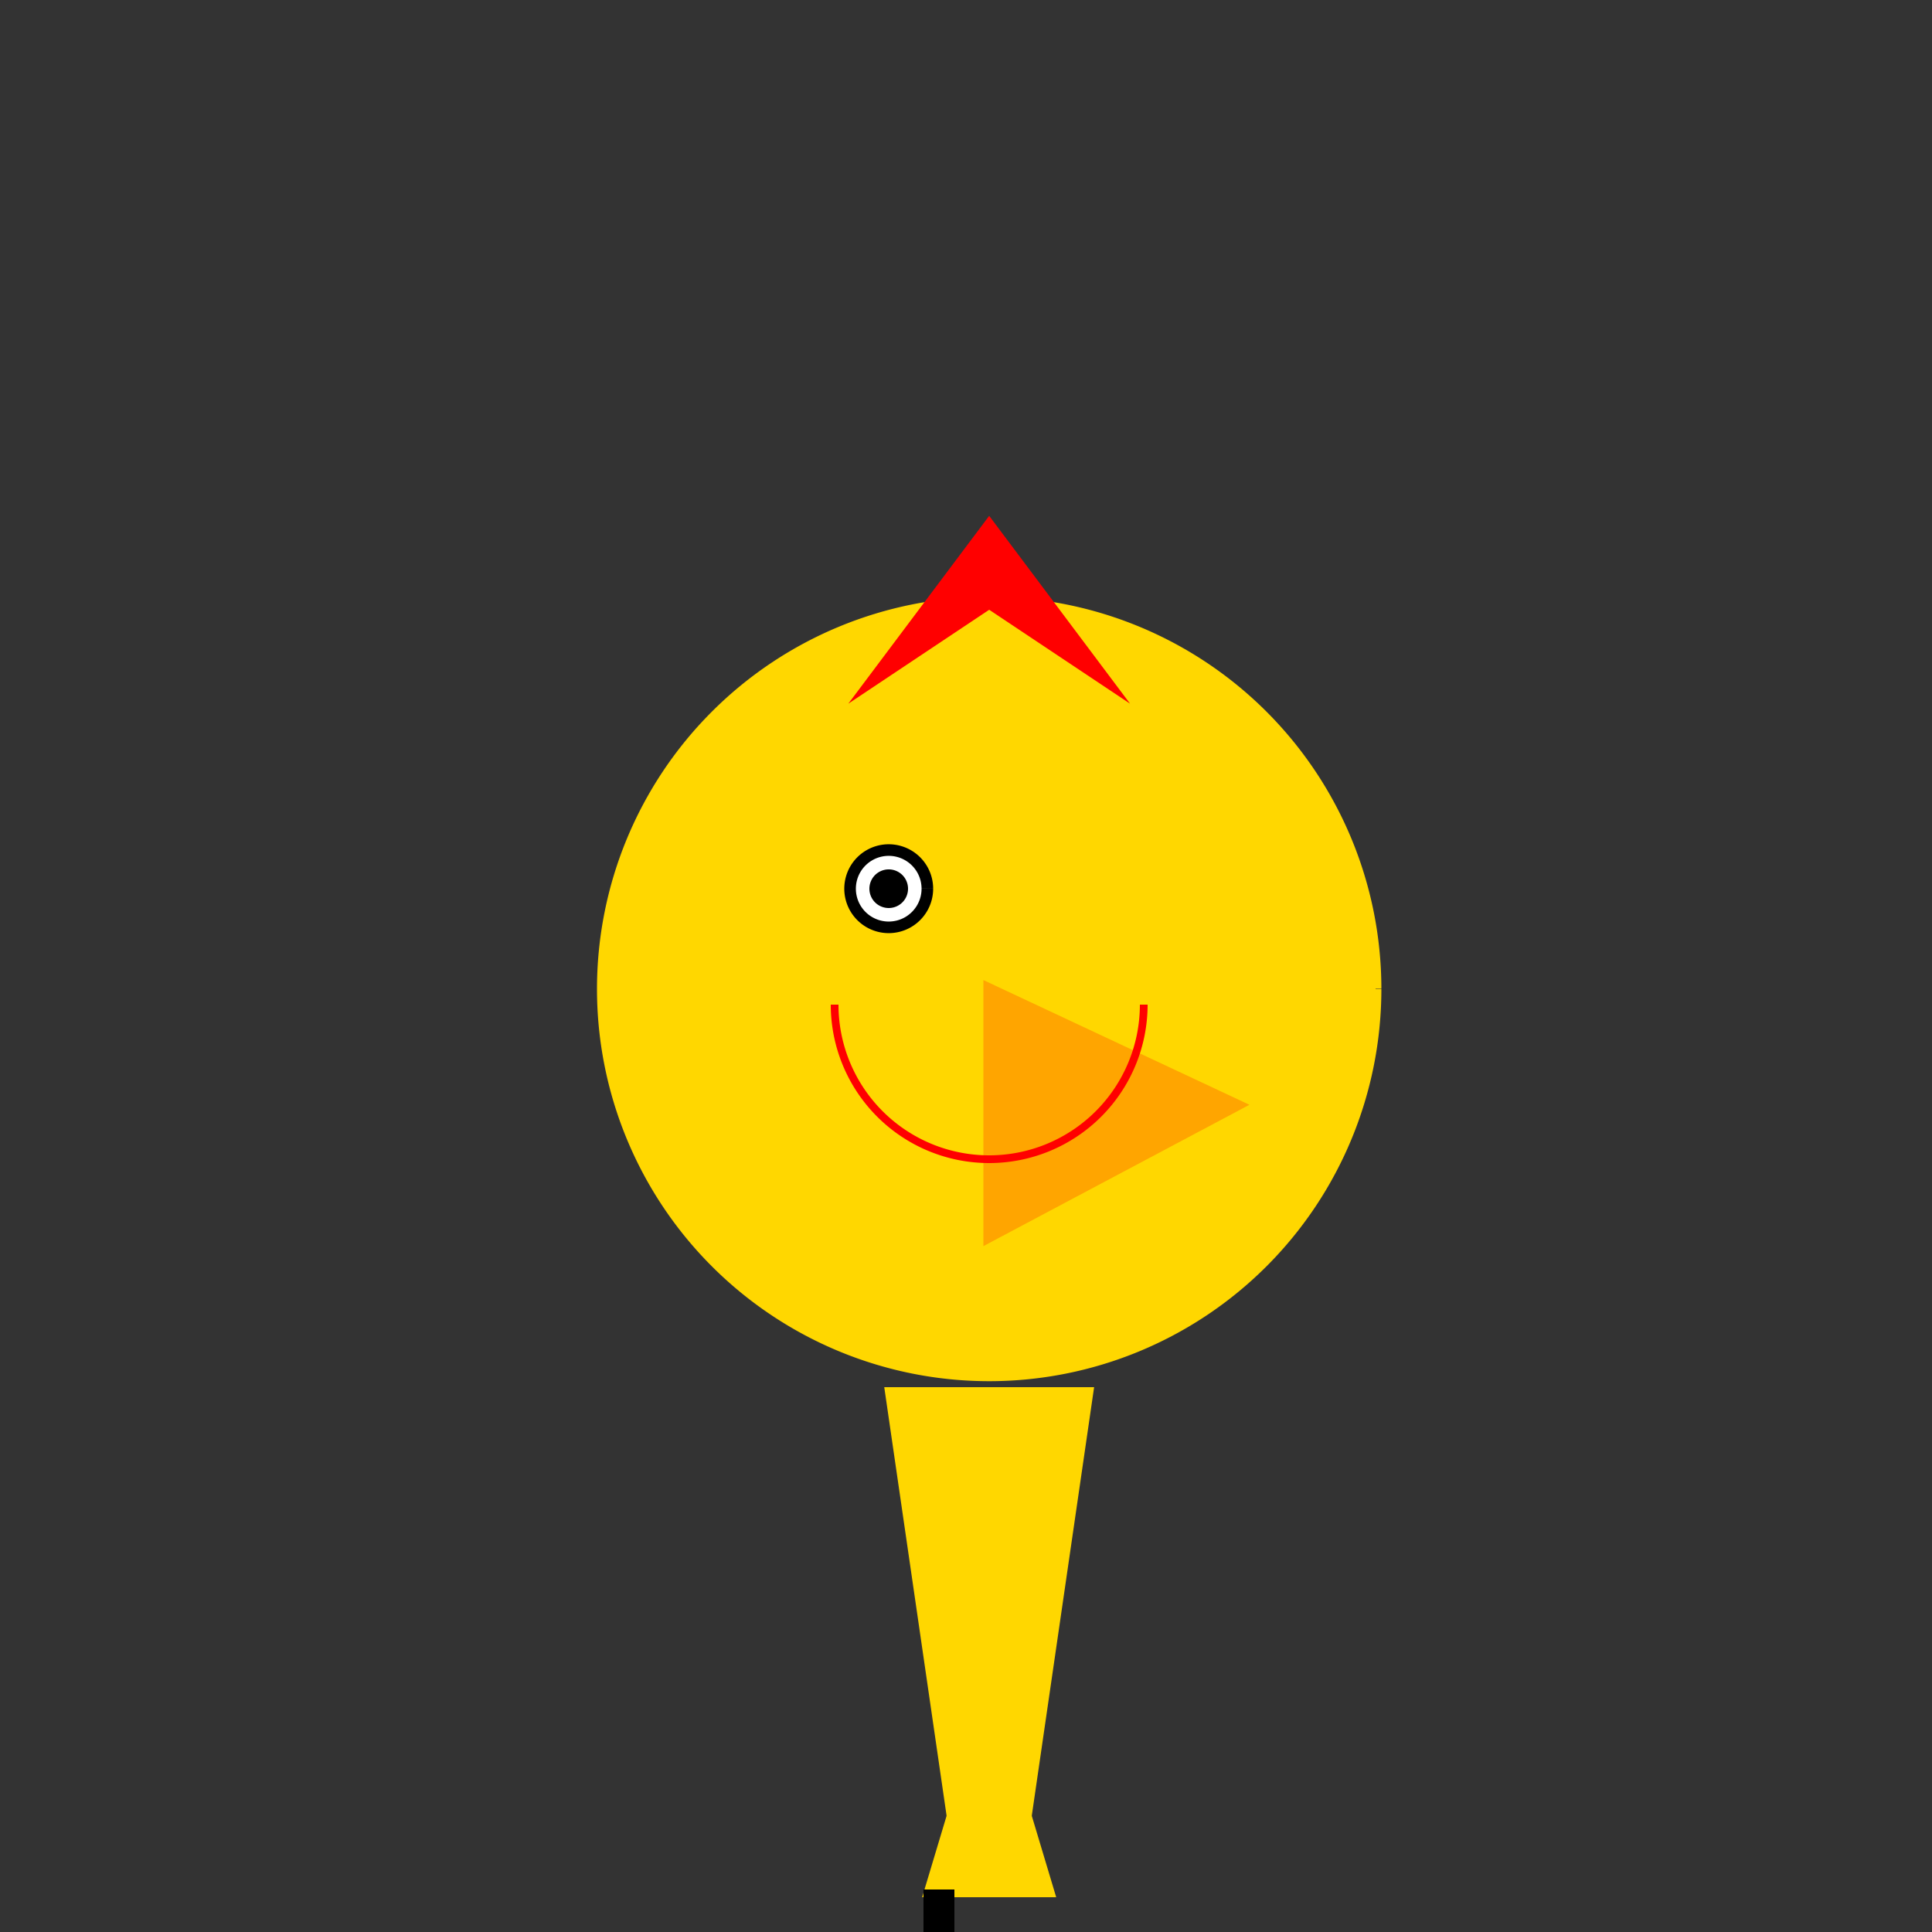
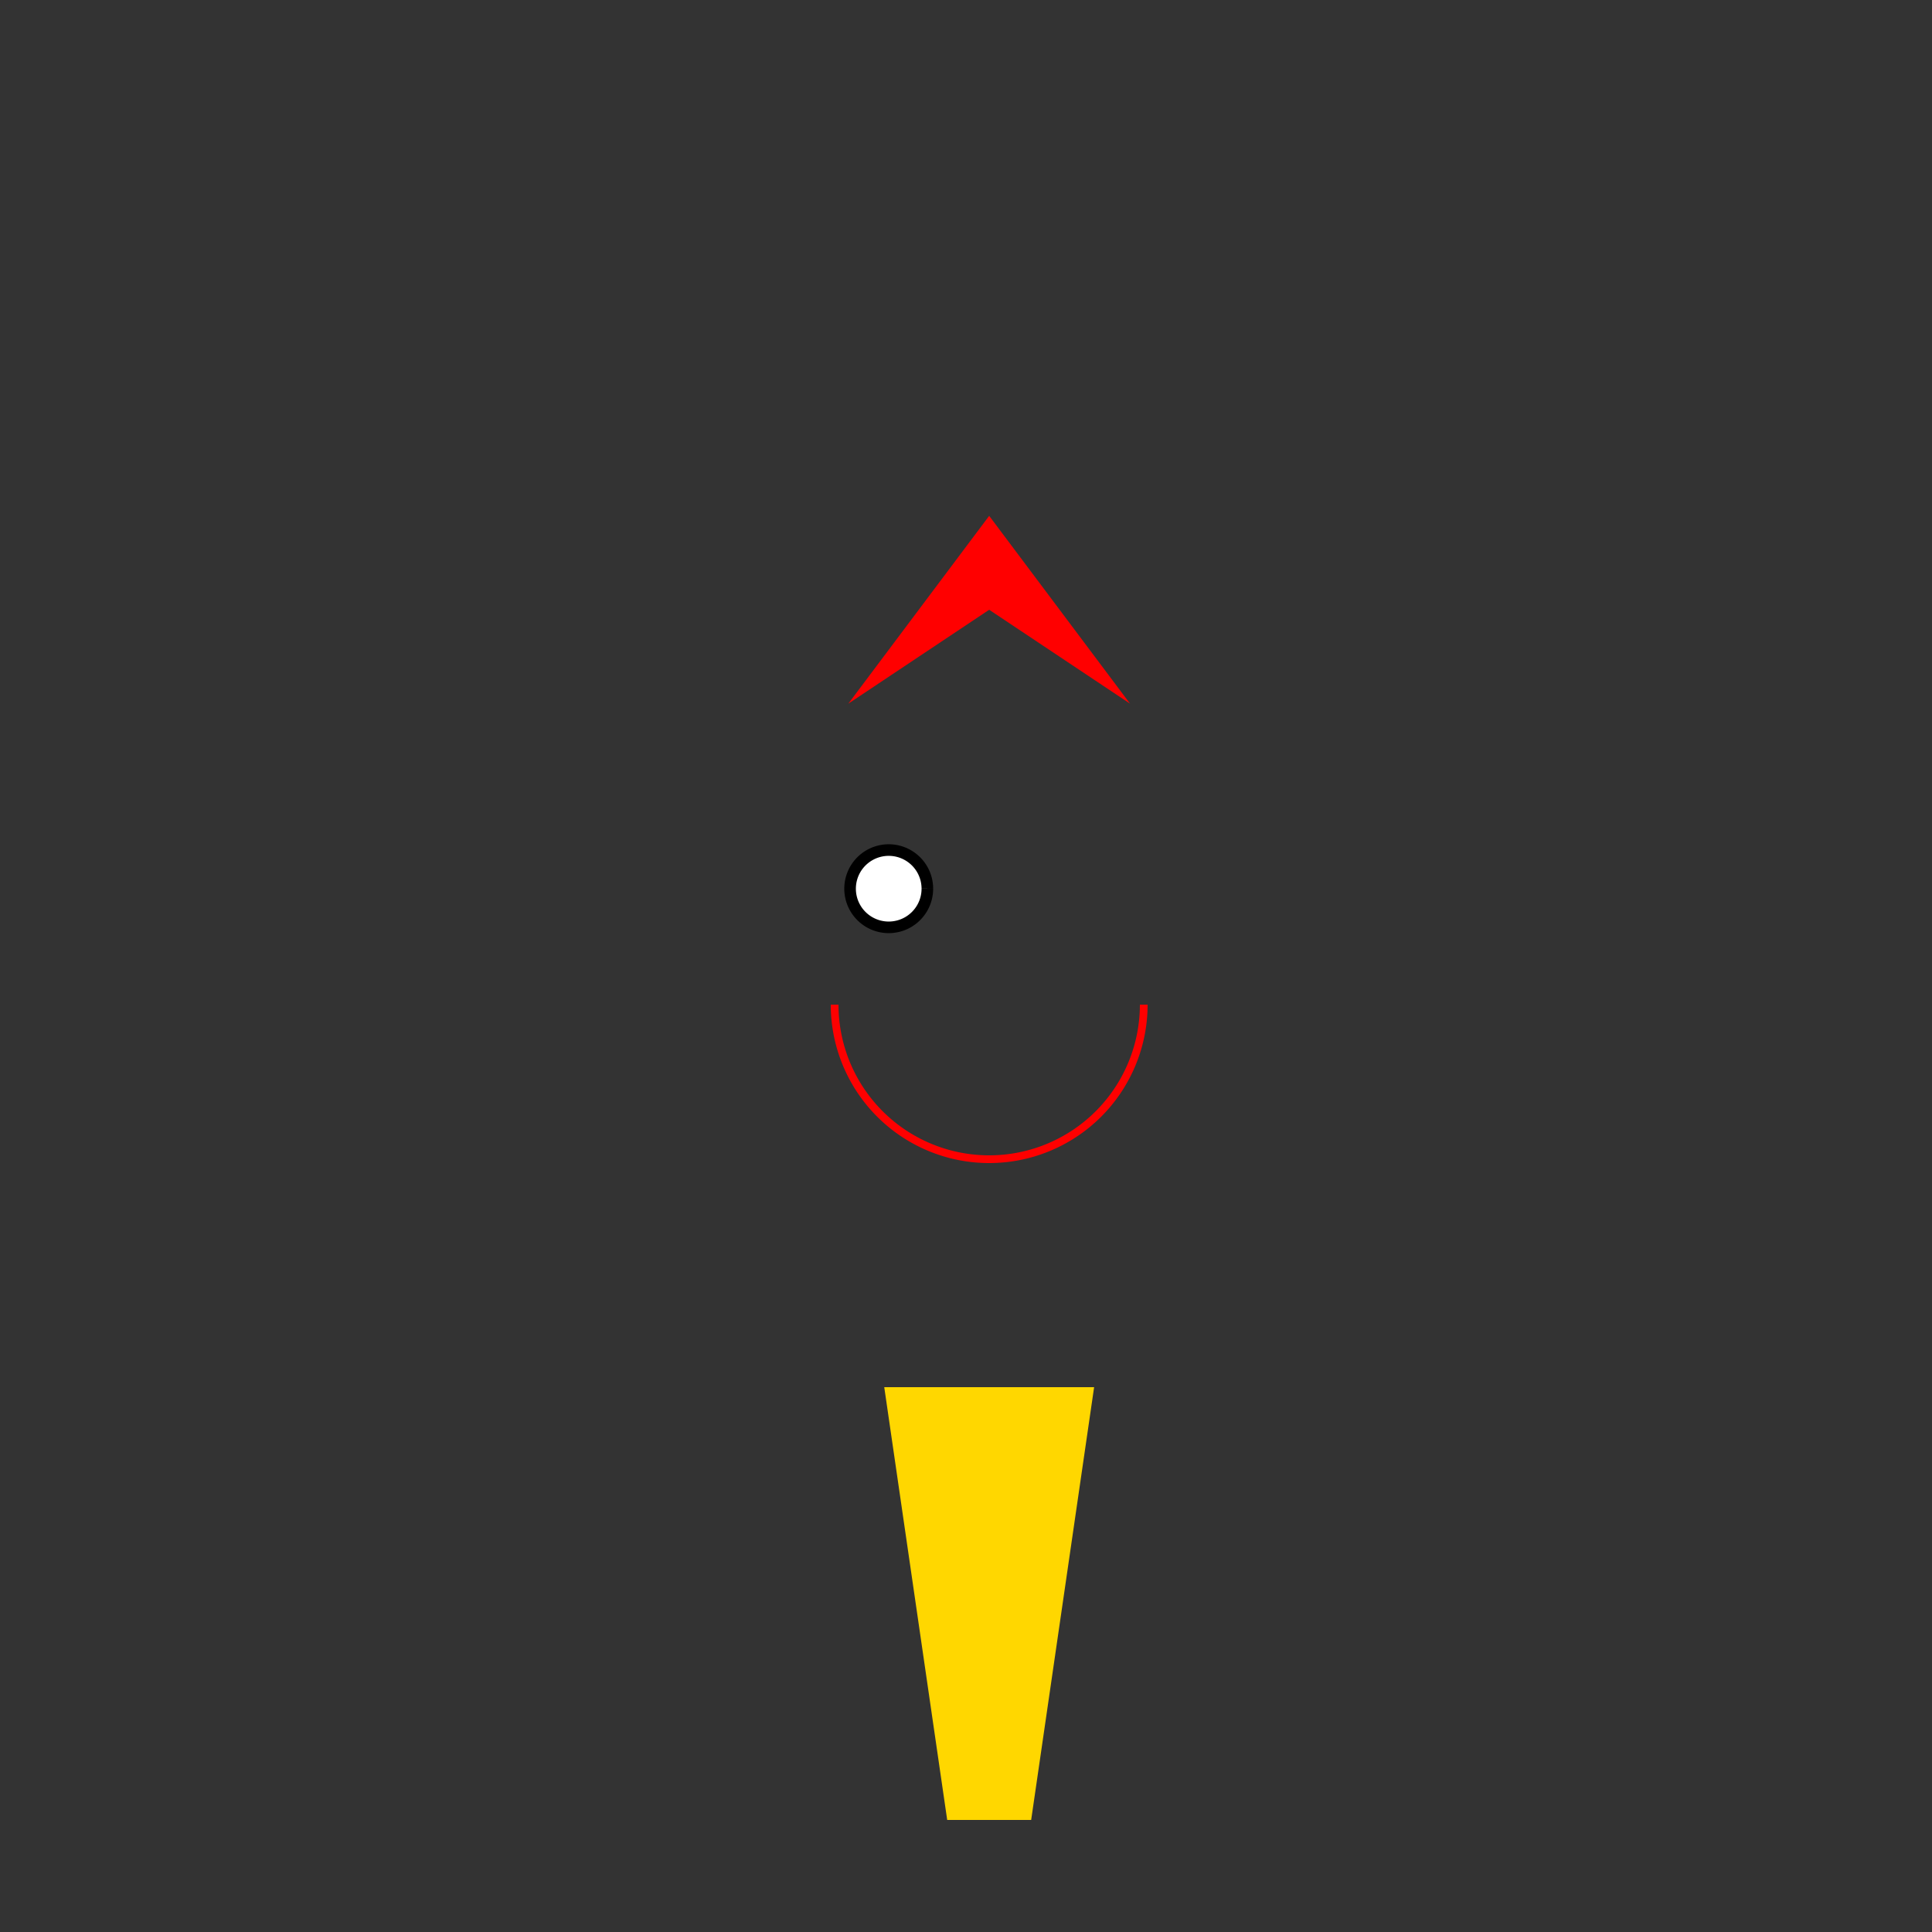
<svg xmlns="http://www.w3.org/2000/svg" width="500" height="500">
  <rect width="100%" height="100%" fill="#333333" stroke="none" />
  <defs />
  <g>
-     <path fill="#FFD700" stroke="#FFD700" paint-order="fill stroke markers" d=" M 356 256 A 100 100 0 1 1 356 255.9" stroke-miterlimit="10" stroke-width="3" stroke-dasharray="" />
-     <path fill="#FFA500" stroke="#FFA500" paint-order="fill stroke markers" d=" M 256 256 L 256 320 L 320 286 Z" stroke-miterlimit="10" stroke-width="3" stroke-dasharray="" />
    <path fill="#FF0000" stroke="#FF0000" paint-order="fill stroke markers" d=" M 226 176 L 256 156 L 286 176 L 256 136 Z" stroke-miterlimit="10" stroke-width="3" stroke-dasharray="" />
    <path fill="#FFFFFF" stroke="#000000" paint-order="fill stroke markers" d=" M 240 230 A 10 10 0 1 1 240 229.99" stroke-miterlimit="10" stroke-width="3" stroke-dasharray="" />
-     <path fill="#000000" stroke="none" paint-order="stroke fill markers" d=" M 235 230 A 5 5 0 1 1 235 229.995" />
    <path fill="none" stroke="#FF0000" paint-order="fill stroke markers" d=" M 296 260 A 40 40 0 0 1 216 260" stroke-miterlimit="10" stroke-width="2" stroke-dasharray="" />
    <path fill="#FFD700" stroke="#FFD700" paint-order="fill stroke markers" d=" M 230 360 L 246 470 L 266 470 L 282 360 Z" stroke-miterlimit="10" stroke-width="2" stroke-dasharray="" />
-     <path fill="#FFD700" stroke="#FFD700" paint-order="fill stroke markers" d=" M 246 470 L 240 490 L 272 490 L 266 470 Z" stroke-miterlimit="10" stroke-width="2" stroke-dasharray="" />
-     <path fill="#000000" stroke="#000000" paint-order="fill stroke markers" d=" M 240 490 L 240 502 L 246 502 L 246 490 Z" stroke-miterlimit="10" stroke-width="2" stroke-dasharray="" />
  </g>
</svg>